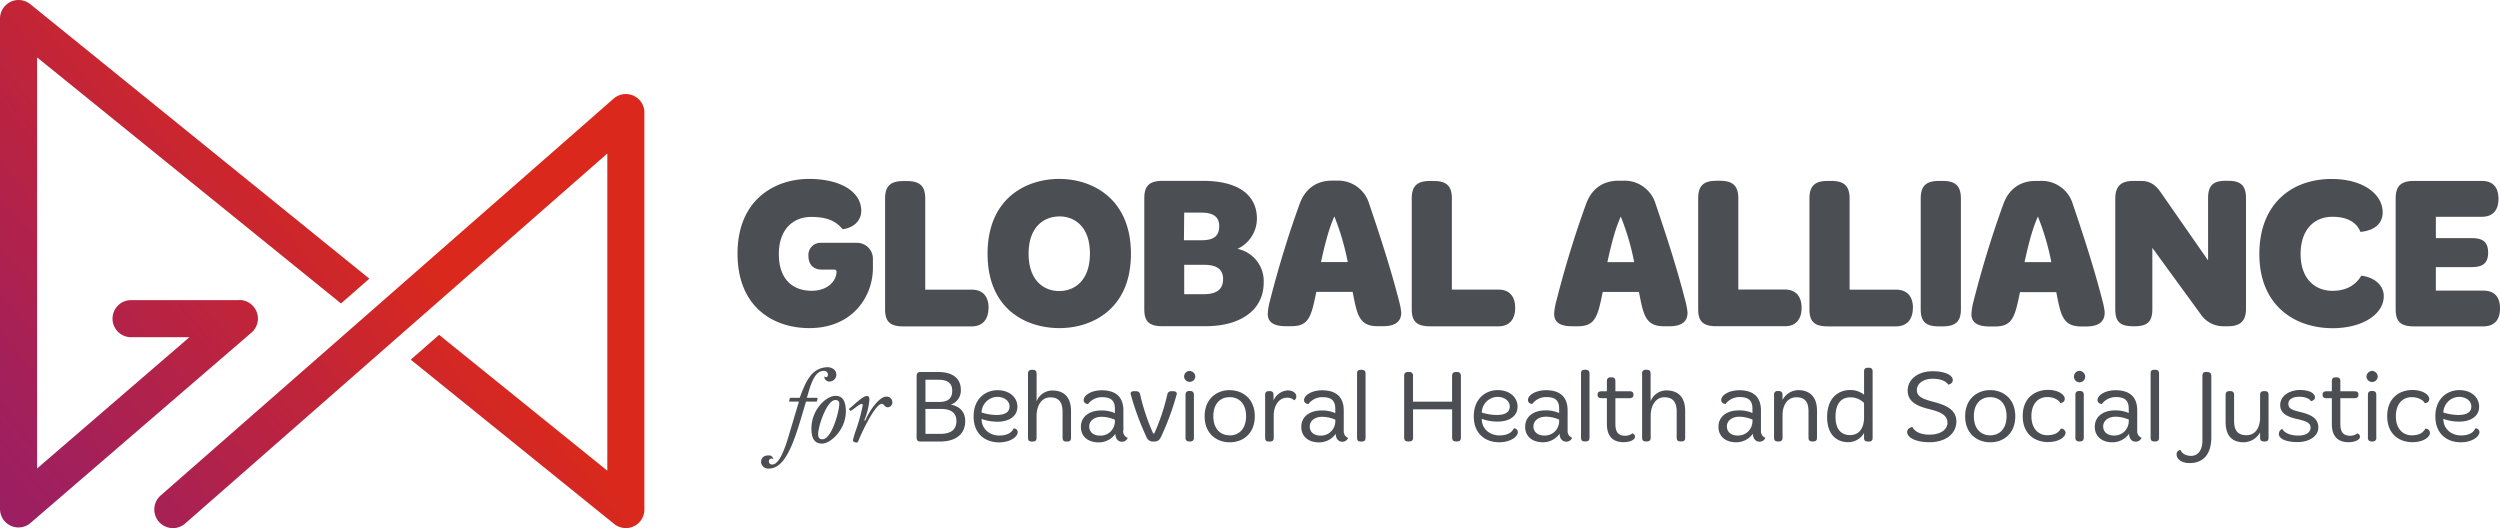
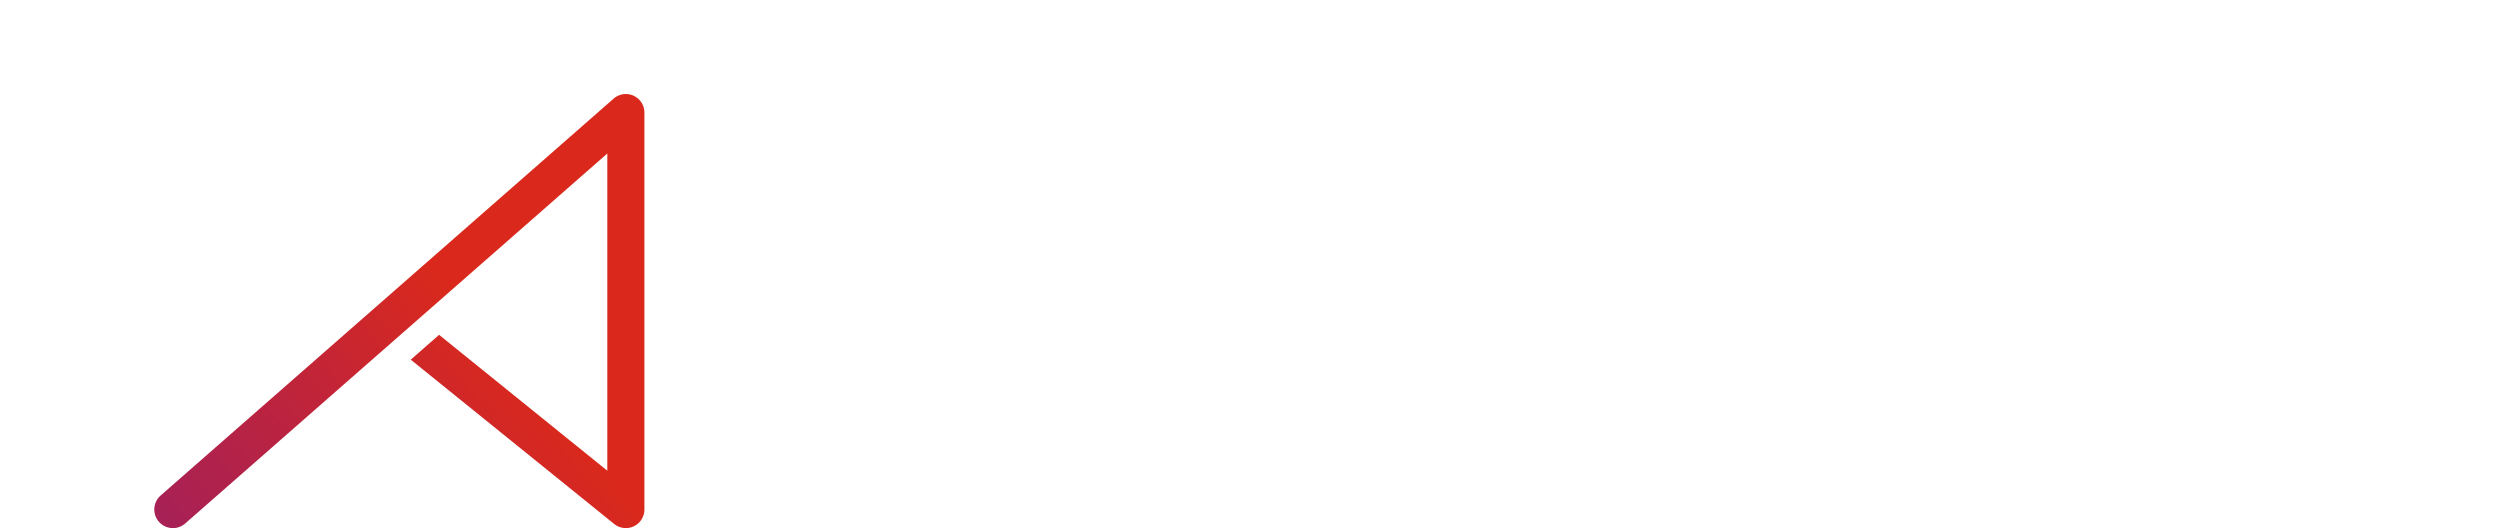
<svg xmlns="http://www.w3.org/2000/svg" xmlns:xlink="http://www.w3.org/1999/xlink" id="Layer_1" data-name="Layer 1" viewBox="0 0 850.4 179.63">
  <defs>
    <style>.cls-1{fill:#4b4e52;}.cls-2{fill:url(#linear-gradient);}.cls-3{fill:url(#linear-gradient-2);}</style>
    <linearGradient id="linear-gradient" x1="-57.01" y1="149.32" x2="92.39" y2="24.56" gradientUnits="userSpaceOnUse">
      <stop offset="0.09" stop-color="#991e66" />
      <stop offset="0.3" stop-color="#a3205a" />
      <stop offset="0.68" stop-color="#bf243b" />
      <stop offset="1" stop-color="#da291c" />
    </linearGradient>
    <linearGradient id="linear-gradient-2" x1="32.47" y1="256.47" x2="181.87" y2="131.71" xlink:href="#linear-gradient" />
  </defs>
-   <path class="cls-1" d="M465.73,69.3a11,11,0,0,0-11-7.86h-1.62c-5.95,0-9.4,3.46-11,7.86-4,11-7.42,22.33-10.21,33.35a20.32,20.32,0,0,0-.66,4.12c0,2.86,2.05,4.19,6.16,4.19h1.92c6,0,6.75-3.46,8.44-11.68h12.35c1.46,7.34,2,11.68,8.44,11.68h1.91c3.82,0,6.18-1.33,6.18-4.63a21.59,21.59,0,0,0-.67-3.68C473.15,91.63,469.48,80.32,465.73,69.3ZM449.35,89.14c1.39-6.39,2.72-11.46,4.55-15.51a85.25,85.25,0,0,1,4.55,15.51ZM563.16,69.33a11,11,0,0,0-11-7.86h-1.62c-5.95,0-9.4,3.45-11,7.86-4,11-7.42,22.33-10.21,33.34a19.77,19.77,0,0,0-.67,4.12c0,2.87,2.06,4.19,6.17,4.19h1.91c6,0,6.76-3.45,8.45-11.68H557.5c1.47,7.35,2,11.68,8.45,11.68h1.91c3.82,0,6.17-1.32,6.17-4.63a21.91,21.91,0,0,0-.66-3.68C570.58,91.66,566.91,80.34,563.16,69.33ZM546.77,89.16c1.4-6.39,2.72-11.46,4.56-15.49a84.5,84.5,0,0,1,4.55,15.49ZM360.39,111.61c11.09,0,24.31-6.46,24.31-25.27s-13.15-25.48-24.38-25.48-24.39,6.53-24.39,25.48S349.15,111.61,360.39,111.61Zm-.07-38c5.14,0,10.43,3.38,10.43,12.64S365.46,99,360.32,99s-10.43-3.46-10.43-12.71S355.25,73.63,360.32,73.63ZM296.93,91.19v-3.3a5.4,5.4,0,0,0-5.51-5.29h-12A4.13,4.13,0,0,0,275,87.08c0,2.86,1.69,4.62,4.48,4.62h4.19c.58,0,.88.23.88.74,0,2.94-2.8,6.47-8.45,6.47-6.54,0-11.17-4-11.17-12.49,0-8.16,4.63-12.63,11-12.63s8.82,2,10.72,4.18c4-.52,6.32-3.16,6.32-6.24,0-6.61-7.2-10.87-17.77-10.87-11.38,0-24.32,6.83-24.32,25.41s12.64,25.34,24.39,25.34C290.32,111.61,296.93,100.52,296.93,91.19Zm124-6.53a11.35,11.35,0,0,0,6.62-10.29c0-8.08-6.4-12.85-18.3-12.85H395.41c-4.41,0-6.17,1.69-6.17,5.95v37.68c0,4.19,1.61,5.81,6.17,5.81h14.76c11.32,0,19.69-5.14,19.69-14.85A11.2,11.2,0,0,0,421,84.66ZM402.82,72.32h5.74c3.82,0,6.17,1.17,6.17,4.62s-2,4.78-6,4.78h-6Zm6.55,27.76h-6.55v-10h6.7c3.89,0,6.53,1.17,6.53,4.85C416.05,98.91,413.18,100.08,409.37,100.08Zm435.37-1.22H828.58v-8H840.7c3.38,0,5.66-.95,5.66-4.92S844.15,81,840.7,81H828.58V73.74h15.65c3.37,0,5.65-1.84,5.65-6.1s-2.21-6.1-5.65-6.1H821.16c-4.48,0-6.25,1.77-6.25,6v37.68c0,4.11,1.63,5.8,6.25,5.8h23.58c3.38,0,5.66-1.84,5.66-6.1S848.19,98.86,844.74,98.86Zm-231.91,5.87c0-4.18-2.21-6.24-5.66-6.24H591.3v-31c0-4.19-1.76-6-6.24-6h-1.18c-4.47,0-6.23,1.77-6.23,6v37.68c0,4.11,1.61,5.8,6.23,5.8h23.29C610.55,111,612.83,108.92,612.83,104.73ZM486.46,111h23.29c3.37,0,5.65-2.06,5.65-6.25s-2.2-6.24-5.65-6.24H493.87v-31c0-4.19-1.75-5.95-6.23-5.95h-1.18c-4.48,0-6.24,1.76-6.24,5.95v37.68C480.22,109.26,481.83,111,486.46,111ZM803.21,93.79c-1.76,3-4.92,5.14-9.76,5.14-6.33,0-10.88-4.48-10.88-12.49,0-7.78,4.12-12.7,10.88-12.7,4.77,0,8.15,1.76,9.47,5.14,3.9-.3,7.57-2.28,7.57-6.61,0-6.17-6.54-11.39-17.41-11.39-13.15,0-24.54,8.09-24.54,25.56s12,25.2,24.91,25.2c10.2,0,17.41-4.77,17.41-10.88C810.86,96.58,807,94.16,803.21,93.79ZM764,105V67.5c0-4.26-1.61-6-6.1-6h-.8c-4.41,0-6,1.7-6,6V88.57L735.25,65.8c-1.69-2.49-3.53-4.26-6.9-4.26h-2.57c-4.49,0-6.25,1.91-6.25,6.17v37.47c0,4.11,1.47,5.8,6.1,5.8h.51c4.41,0,6-1.69,6-5.8V84.31l16.38,22.48a9.25,9.25,0,0,0,7.86,4.19h1.4C762.21,111,764,109.07,764,105Zm-113.29-.22c0-4.18-2.2-6.24-5.65-6.24H629.16v-31c0-4.19-1.76-6-6.24-6h-1.18c-4.48,0-6.24,1.77-6.24,6v37.68c0,4.11,1.61,5.8,6.24,5.8H645C648.4,111,650.68,108.92,650.68,104.73Zm-314.43,0c0-4.19-2.2-6.24-5.65-6.24H314.73v-31c0-4.19-1.76-5.95-6.24-5.95h-1.18c-4.48,0-6.24,1.76-6.24,5.95v37.68c0,4.11,1.62,5.81,6.24,5.81H330.6C334,111,336.25,108.9,336.25,104.71Zm379.67,1.64a21.91,21.91,0,0,0-.66-3.68c-2.8-11-6.47-22.33-10.21-33.34a11,11,0,0,0-11-7.86h-1.61c-5.95,0-9.41,3.45-11,7.86-4,11-7.43,22.33-10.22,33.34a20.41,20.41,0,0,0-.65,4.12c0,2.87,2.05,4.19,6.17,4.19h1.91c6,0,6.75-3.45,8.44-11.68h12.34c1.47,7.35,2,11.68,8.45,11.68h1.91C713.57,111,715.92,109.66,715.92,106.35ZM688.67,89.16c1.4-6.39,2.71-11.46,4.55-15.49a85.22,85.22,0,0,1,4.56,15.49Zm-27.9-27.62h-1.18c-4.47,0-6.24,1.77-6.24,6v37.68c0,4.11,1.61,5.8,6.24,5.8h1.18c4.48,0,6.25-1.69,6.25-5.8V67.5C667,63.31,665.25,61.54,660.77,61.54ZM301.42,134.92c-2.2,0-5.57,4.46-7.1,8.18L294,143a24.14,24.14,0,0,0,1.74-7c0-1-.27-1.29-.93-1.29-1.43,0-4.63,3.38-6,4.35,0,.25.38.7.53.7l.24-.14c1.11-.67,2.88-2.23,3.51-2.23.35,0,.38.25.38.45a59.77,59.77,0,0,1-2.26,8.32,33.86,33.86,0,0,0-1.08,3.58c0,.59.84.8,1.26.8s.48-.28.87-1.25c2.61-6,6-11.9,7.65-11.9.9,0,.94,1.15,2.05,1.15a1.63,1.63,0,0,0,1.57-1.81A1.89,1.89,0,0,0,301.42,134.92Zm22,2.71a5,5,0,0,0,3.42-5c0-4.32-3.31-6.09-7.66-6.09h-6.05c-.91,0-1.33.45-1.33,1.36v21c0,.91.42,1.29,1.33,1.29h6.64c4.7,0,8.56-2,8.56-7C328.29,139.27,325.47,138,323.38,137.63Zm-8.62-8.45h4.38c2.75,0,4.73.87,4.73,3.73,0,2.6-1.42,3.82-4.49,3.82h-4.62Zm5,18.41h-5V139.1H320c2.89,0,5.33.9,5.33,4.07C325.34,146.83,322.52,147.59,319.73,147.59Zm62.33-1.08v-6.89c0-4.63-2.64-6.86-7.38-6.86-3.38,0-6.13,1.6-6.13,3.35,0,.87.7,1.25,1.47,1.35a5.89,5.89,0,0,1,4.8-2.36c2.78,0,4.35,1,4.35,3.9v1.53a10.91,10.91,0,0,0-4.56-.91c-4.35,0-7,2.23-7,5.6,0,3.14,2.26,5.26,6.05,5.26a6.92,6.92,0,0,0,5.68-2.92c0,1.56.83,2.71,2.26,2.71a2.11,2.11,0,0,0,1.95-1.32A2.37,2.37,0,0,1,382.06,146.51Zm-2.89-3.1a4.87,4.87,0,0,1-5.05,4.77c-2.29,0-3.68-1.25-3.68-3.1s1.59-3.3,4.24-3.3a11.33,11.33,0,0,1,4.49,1Zm20-10.33h-.8a1.27,1.27,0,0,0-1.36,1.08,70.9,70.9,0,0,1-4.42,13.26h-.42a72.39,72.39,0,0,1-4.42-13.26,1.26,1.26,0,0,0-1.35-1.08h-.8c-.63,0-1.08.24-1.08.76a1.34,1.34,0,0,0,.1.49,90.6,90.6,0,0,0,5.22,14.17,2.39,2.39,0,0,0,2.4,1.7h.32c1.35,0,1.84-.66,2.36-1.7a90.6,90.6,0,0,0,5.22-14.17,1.37,1.37,0,0,0,.11-.49C400.21,133.32,399.75,133.08,399.13,133.08ZM438,132.8a5.67,5.67,0,0,0-4.8,3.41v-1.88c0-.9-.38-1.29-1.32-1.29h-.21c-.94,0-1.32.39-1.32,1.29v14.55c0,.94.38,1.32,1.32,1.32h.28c.94,0,1.32-.38,1.32-1.32v-7.45c0-3.41,1.67-6.16,4.66-6.16a3.19,3.19,0,0,1,2.3.91,1.53,1.53,0,0,0,.73-1.4C440.91,133.77,439.91,132.8,438,132.8Zm-153.78,1.85c-3.24,0-8.21,4.76-8.21,11.13,0,3.48,1.15,5.11,3.62,5.11,2.95,0,8.1-4.76,8.1-11C287.68,135.55,286,134.65,284.17,134.65Zm-4.42,14.78c-1.12,0-1.5-.62-1.5-1.7,0-2.89,3-11.66,5.85-11.66.83,0,1.35.39,1.35,1.25C285.45,140.07,282.88,149.43,279.75,149.43Zm78.17-16.6a5.77,5.77,0,0,0-5.36,3.69v-9.39c0-.94-.42-1.33-1.33-1.33H351c-.87,0-1.32.39-1.32,1.33v21.75c0,.94.38,1.32,1.32,1.32h.24c.94,0,1.36-.38,1.36-1.32v-7.35c0-3.51,1.64-6.36,4.66-6.36,2.51,0,4.18,1.25,4.18,4.83v8.88c0,.94.42,1.32,1.29,1.32H363c.93,0,1.32-.38,1.32-1.32v-9C364.32,134.61,361.47,132.83,357.92,132.83Zm-13.19,12.92c-.49,1.21-1.92,2.4-4.88,2.4-3.2,0-6-2.16-6-5.64a15.88,15.88,0,0,0,5.39.94c3.86,0,6.79-1.78,6.79-5.08,0-3.1-2.54-5.64-6.79-5.64-3.9,0-8.11,2.75-8.11,8.91s4.15,8.84,8.67,8.84c3.93,0,6.33-2,6.33-3.45A1.29,1.29,0,0,0,344.73,145.75ZM339.19,135c2.58,0,4.21,1.49,4.21,3.23,0,2-1.53,2.93-4.52,2.93a17.88,17.88,0,0,1-5-.84A5.48,5.48,0,0,1,339.19,135Zm79.11-2.3c-4.46,0-8.53,3-8.53,8.91s4.07,8.84,8.53,8.84,8.53-2.89,8.53-8.84S422.75,132.73,418.3,132.73Zm0,15.38c-3.2,0-5.57-2.23-5.57-6.51s2.37-6.47,5.57-6.47,5.57,2.23,5.57,6.47S421.5,148.11,418.3,148.11Zm-13.6-21.92a1.94,1.94,0,0,0-1.92,1.95,1.92,1.92,0,0,0,3.83,0A2,2,0,0,0,404.7,126.19Zm-126.79,10.2.17-.63c.07-.31,0-.42-.2-.42h-3.41c1.15-3.93,2.43-9.15,5.7-9.15h0a1.3,1.3,0,0,1,1.47,1.26c0,.38-.14.86-.63.86a.8.8,0,0,1-.59-.27,1.64,1.64,0,0,0,1.6,1.77,2.34,2.34,0,0,0,2.47-2.36c0-1.33-1.11-2.51-3.13-2.51a7.34,7.34,0,0,0-5.22,2.4c-1.84,2-3,5-4.1,8h-3a.36.36,0,0,0-.42.35l-.17.59c0,.25,0,.35.21.35h3.1l-3.56,11.93c-1.91,6.51-3.79,9.47-5.46,9.47a1.05,1.05,0,0,1-1.18-1.19.88.88,0,0,1,.9-.83.74.74,0,0,1,.63.31,1.55,1.55,0,0,0-1.56-1.39c-1.85,0-2.65.9-2.65,2.4a2.45,2.45,0,0,0,2.65,2.09c3.75,0,6.22-3.9,8.38-9.36,1.74-4.52,3.37-10.58,4.28-13.43h3.34C277.81,136.63,277.88,136.59,277.91,136.39ZM404.8,133h-.21c-.9,0-1.32.42-1.32,1.29v14.55a1.15,1.15,0,0,0,1.32,1.32h.21a1.15,1.15,0,0,0,1.32-1.32V134.33C406.12,133.46,405.7,133,404.8,133ZM727,146.48v-6.89c0-4.63-2.64-6.85-7.38-6.85-3.37,0-6.12,1.6-6.12,3.34,0,.87.7,1.25,1.47,1.35a5.89,5.89,0,0,1,4.79-2.36c2.79,0,4.35,1,4.35,3.89v1.53a11.1,11.1,0,0,0-4.55-.9c-4.35,0-7,2.23-7,5.6,0,3.13,2.26,5.26,6,5.26a6.9,6.9,0,0,0,5.67-2.93c0,1.57.84,2.72,2.26,2.72a2.14,2.14,0,0,0,2-1.33A2.35,2.35,0,0,1,727,146.48Zm-2.89-3.1a4.86,4.86,0,0,1-5,4.77c-2.29,0-3.69-1.25-3.69-3.1s1.6-3.3,4.24-3.3a11.29,11.29,0,0,1,4.49,1Zm9-17.6h-.25c-1,0-1.31.38-1.31,1.29v21.77c0,.95.34,1.33,1.31,1.33h.25c.9,0,1.32-.38,1.32-1.33V127.07C734.4,126.16,734,125.78,733.08,125.78Zm-32.08,20c-.7,1.29-2,2.26-4.7,2.26s-5.32-2-5.32-6.47,2.5-6.51,5.39-6.51c2.43,0,4,1.15,4.46,2.05.86-.1,1.49-.55,1.49-1.49,0-1.29-2.05-3-5.74-3-4,0-8.56,2.37-8.56,8.91,0,6.33,4.35,8.84,8.56,8.84,3.69,0,6-1.67,6-3.21A1.47,1.47,0,0,0,701,145.82Zm49.81-19.27h-.31c-.94,0-1.36.41-1.36,1.28v22.1c0,3.37-1.6,5.18-3.83,5.18s-3.37-1.22-3.61-2a1.38,1.38,0,0,0-1.33,1.56c0,1.43,1.53,2.89,4.46,2.89,4.59,0,7.34-3,7.34-8.76v-21C752.17,127,751.75,126.55,750.81,126.55ZM707.5,133h-.21c-.9,0-1.32.41-1.32,1.28v14.54a1.15,1.15,0,0,0,1.32,1.33h.21c.91,0,1.32-.42,1.32-1.33V134.3C708.82,133.43,708.41,133,707.5,133ZM457.09,146.51v-6.89c0-4.63-2.64-6.86-7.37-6.86-3.38,0-6.13,1.6-6.13,3.35,0,.87.7,1.25,1.46,1.35a5.91,5.91,0,0,1,4.81-2.36c2.78,0,4.35,1,4.35,3.9v1.53a11,11,0,0,0-4.56-.91c-4.35,0-7,2.23-7,5.6,0,3.14,2.26,5.26,6.05,5.26a6.92,6.92,0,0,0,5.67-2.92c0,1.56.84,2.71,2.27,2.71a2.13,2.13,0,0,0,1.95-1.32A2.36,2.36,0,0,1,457.09,146.51Zm-2.88-3.1a4.87,4.87,0,0,1-5,4.77c-2.3,0-3.69-1.25-3.69-3.1s1.6-3.3,4.25-3.3a11.37,11.37,0,0,1,4.49,1Zm316.18-10.36h-.25c-.94,0-1.35.38-1.35,1.29v7.76c0,2.75-1.22,5.94-4.63,5.94-2.51,0-4.21-1.18-4.21-4.76v-8.94a1.15,1.15,0,0,0-1.32-1.29h-.25c-.94,0-1.32.38-1.32,1.29v9.11c0,5.26,2.61,7,6.26,7a6.61,6.61,0,0,0,5.47-3.31v1.74c0,.87.41,1.29,1.35,1.29h.21c.94,0,1.32-.35,1.32-1.29V134.34C771.67,133.43,771.32,133.05,770.39,133.05ZM825,145.82c-.69,1.29-2,2.26-4.69,2.26s-5.33-2-5.33-6.47,2.51-6.51,5.4-6.51c2.43,0,4,1.15,4.45,2.05.87-.1,1.5-.55,1.5-1.49,0-1.29-2.06-3-5.75-3-4,0-8.55,2.37-8.55,8.91,0,6.33,4.34,8.84,8.55,8.84,3.69,0,6-1.67,6-3.21A1.47,1.47,0,0,0,825,145.82Zm-42.8-5.74c-3.09-.7-3.79-1.39-3.79-2.75,0-1.57,1.57-2.37,3.76-2.37s3.65.84,3.93,1.54c.84-.29,1.36-.6,1.36-1.33,0-1.36-1.81-2.5-5.19-2.5-3.13,0-6.64,1.77-6.64,5.11,0,2.19,1.42,3.8,5.63,4.73,3.66.8,4.7,1.5,4.7,3s-1.46,2.65-4.14,2.65c-3.2,0-4.9-1.15-5.49-2.27a1.87,1.87,0,0,0-1.15,1.74c0,1.71,2.64,2.75,6.29,2.75,4,0,7.14-1.95,7.14-5C788.56,142.55,786.64,141.09,782.15,140.08ZM842,145.71c-.48,1.22-1.91,2.41-4.87,2.41-3.2,0-6-2.16-6-5.64a15.88,15.88,0,0,0,5.39.94c3.86,0,6.78-1.78,6.78-5.08,0-3.1-2.53-5.64-6.78-5.64-3.9,0-8.11,2.75-8.11,8.91s4.15,8.84,8.66,8.84c3.94,0,6.34-2,6.34-3.45A1.3,1.3,0,0,0,842,145.71ZM836.44,135c2.58,0,4.21,1.5,4.21,3.24,0,2-1.53,2.92-4.52,2.92a17.88,17.88,0,0,1-5-.84A5.48,5.48,0,0,1,836.44,135Zm-29.54-8.84a2,2,0,0,0-1.92,2,1.92,1.92,0,0,0,3.83,0A2,2,0,0,0,806.9,126.16Zm-5,21.26a4.14,4.14,0,0,1-2.47.8c-2,0-3.34-.91-3.34-4v-8.77h4.8c.87,0,1.36-.38,1.36-1.18s-.42-1.18-1.36-1.18h-4.8v-3.44c0-.91-.42-1.29-1.32-1.29h-.24c-.87,0-1.33.38-1.33,1.29v3.44h-1.7c-.94,0-1.46.28-1.46,1.18s.52,1.18,1.46,1.18h1.7v8.77c0,4.66,2.51,6.2,5.67,6.2,2.12,0,3.9-.81,3.9-1.85A1.25,1.25,0,0,0,801.89,147.42ZM807,133h-.21c-.9,0-1.32.41-1.32,1.28v14.54a1.15,1.15,0,0,0,1.32,1.33H807a1.15,1.15,0,0,0,1.32-1.33V134.3C808.32,133.43,807.9,133,807,133Zm-99.61-6.86a1.94,1.94,0,0,0-1.91,2,1.91,1.91,0,0,0,1.91,1.91,1.93,1.93,0,0,0,1.92-1.91A2,2,0,0,0,707.39,126.16ZM533.24,146.48v-6.89c0-4.63-2.64-6.86-7.37-6.86-3.38,0-6.12,1.61-6.12,3.34,0,.87.69,1.25,1.45,1.36a5.9,5.9,0,0,1,4.8-2.37c2.79,0,4.36,1,4.36,3.9v1.53a11.21,11.21,0,0,0-4.56-.9c-4.35,0-7,2.22-7,5.6,0,3.13,2.26,5.25,6.06,5.25a6.91,6.91,0,0,0,5.66-2.92c0,1.56.84,2.71,2.27,2.71a2.12,2.12,0,0,0,2-1.32A2.37,2.37,0,0,1,533.24,146.48Zm-2.88-3.1a4.87,4.87,0,0,1-5.05,4.77c-2.29,0-3.69-1.26-3.69-3.1s1.6-3.31,4.25-3.31a11.32,11.32,0,0,1,4.49,1Zm9-17.6h-.24c-1,0-1.32.38-1.32,1.28v21.78c0,.94.35,1.32,1.32,1.32h.24c.91,0,1.33-.38,1.33-1.32V127.06C540.67,126.16,540.25,125.78,539.34,125.78Zm-24.46,19.93c-.48,1.22-1.91,2.4-4.87,2.4-3.2,0-6-2.15-6-5.64a15.58,15.58,0,0,0,5.39.94c3.86,0,6.79-1.77,6.79-5.08,0-3.09-2.55-5.63-6.79-5.63-3.89,0-8.1,2.75-8.1,8.9s4.13,8.84,8.66,8.84c3.93,0,6.33-2,6.33-3.44A1.3,1.3,0,0,0,514.88,145.71ZM509.35,135c2.57,0,4.21,1.5,4.21,3.24,0,2-1.53,2.92-4.52,2.92a17.72,17.72,0,0,1-5-.83A5.48,5.48,0,0,1,509.35,135ZM677,132.7c-4.45,0-8.53,3-8.53,8.91s4.08,8.84,8.53,8.84,8.52-2.89,8.52-8.84S681.43,132.7,677,132.7Zm0,15.38c-3.21,0-5.57-2.23-5.57-6.5s2.36-6.48,5.57-6.48,5.56,2.23,5.56,6.48S680.18,148.08,677,148.08ZM495.61,126.54h-.32c-.94,0-1.35.42-1.35,1.36v8.73H480.65V127.9a1.18,1.18,0,0,0-1.36-1.36H479c-1,0-1.36.42-1.36,1.36v20.94c0,.91.41,1.32,1.36,1.32h.31c.93,0,1.36-.41,1.36-1.32v-9.6h13.29v9.6c0,.91.41,1.32,1.35,1.32h.32c.93,0,1.31-.41,1.31-1.32V127.9C496.92,127,496.54,126.54,495.61,126.54Zm59.69,20.87a4.11,4.11,0,0,1-2.47.81c-2.05,0-3.34-.91-3.34-4v-8.77h4.8c.87,0,1.35-.38,1.35-1.18s-.41-1.18-1.35-1.18h-4.8v-3.45c0-.9-.42-1.29-1.32-1.29h-.25c-.87,0-1.32.39-1.32,1.29v3.45h-1.7c-.95,0-1.47.27-1.47,1.18s.52,1.18,1.47,1.18h1.7v8.77c0,4.66,2.51,6.19,5.67,6.19,2.13,0,3.9-.8,3.9-1.84A1.26,1.26,0,0,0,555.3,147.41ZM463.18,125.8h-.24c-1,0-1.32.39-1.32,1.29v21.79c0,.94.34,1.32,1.32,1.32h.24c.91,0,1.33-.38,1.33-1.32V127.09C464.51,126.19,464.09,125.8,463.18,125.8Zm103.65,7a5.78,5.78,0,0,0-5.36,3.69V127.1c0-.94-.42-1.32-1.32-1.32h-.25a1.15,1.15,0,0,0-1.32,1.32v21.74c0,.94.39,1.32,1.32,1.32h.25c.94,0,1.35-.38,1.35-1.32V141.5c0-3.51,1.64-6.37,4.67-6.37,2.5,0,4.17,1.26,4.17,4.84v8.87c0,.94.42,1.32,1.29,1.32h.27c1,0,1.33-.38,1.33-1.32v-9C573.23,134.58,570.37,132.8,566.83,132.8Zm90.43,3.77c-3.48-.91-5.22-1.81-5.22-3.87,0-2.23,2.2-3.86,5.36-3.86,3,0,4.63.94,5.32,2,.88-.17,1.54-.69,1.54-1.56,0-1.57-2.44-3-6.86-3-5.11,0-8.49,2.89-8.49,6.54,0,3.45,2.54,5.15,7,6.26,3.65.91,6.54,1.85,6.54,4.77,0,2.09-2.09,4-6.12,4-3.41,0-5.15-1.25-5.81-2.61-1,.24-1.78.73-1.78,1.74,0,1.88,3,3.45,7.59,3.45,5.6,0,9.15-3,9.15-7C665.51,139.17,661.64,137.71,657.26,136.57Zm-21.58-11.49h-.29c-.93,0-1.31.42-1.31,1.26v7.93a7.32,7.32,0,0,0-4.67-1.6c-4.31,0-7.9,2.88-7.9,9.22,0,6,3.31,8.52,7.13,8.52a6.21,6.21,0,0,0,5.44-3.13V149c0,.84.41,1.19,1.31,1.19h.29c.9,0,1.31-.35,1.31-1.26V126.34C637,125.5,636.58,125.08,635.68,125.08ZM634.08,142c0,3-1.19,6-4.81,6-2.47,0-4.9-1.45-4.9-6.19s2.12-6.64,5-6.64a6.29,6.29,0,0,1,4.7,1.91ZM599,146.48v-6.89c0-4.63-2.65-6.85-7.38-6.85-3.37,0-6.12,1.6-6.12,3.34,0,.87.7,1.25,1.46,1.35a5.91,5.91,0,0,1,4.8-2.36c2.79,0,4.35,1,4.35,3.89v1.53a11.16,11.16,0,0,0-4.56-.9c-4.34,0-7,2.23-7,5.6,0,3.13,2.26,5.26,6.05,5.26a6.91,6.91,0,0,0,5.67-2.93c0,1.57.84,2.72,2.26,2.72a2.12,2.12,0,0,0,2-1.33A2.35,2.35,0,0,1,599,146.48Zm-2.89-3.1a4.86,4.86,0,0,1-5,4.77c-2.3,0-3.69-1.25-3.69-3.1s1.6-3.3,4.24-3.3a11.29,11.29,0,0,1,4.49,1ZM611.7,132.7a6.22,6.22,0,0,0-5.36,3.34v-1.7c0-.94-.41-1.32-1.31-1.32h-.25a1.15,1.15,0,0,0-1.32,1.32v14.5c0,.95.38,1.33,1.32,1.33H605c.93,0,1.35-.38,1.35-1.33v-7.62c0-3.65,1.84-6.08,4.7-6.08,2.46,0,4.13,1.11,4.13,4.7v9c0,.95.43,1.33,1.29,1.33h.28c.94,0,1.32-.38,1.32-1.33v-9.11C618.1,134.51,615.08,132.7,611.7,132.7Z" />
-   <path class="cls-2" d="M81.42,102.09H44.84a6.31,6.31,0,1,0,0,12.61H64.43L12.62,159.35V19.53L116,103.23l9.63-8.44L10.28,1.4A6.32,6.32,0,0,0,0,6.31V173.12a6.32,6.32,0,0,0,3.68,5.73,6.25,6.25,0,0,0,6.74-1l75.12-64.71a6.31,6.31,0,0,0-4.12-11.09Z" />
  <path class="cls-3" d="M215.49,32.55a6.31,6.31,0,0,0-6.76,1l-154.09,135A6.31,6.31,0,0,0,63,178.07L206.58,52.22V160.11L149.36,113.9l-9.64,8.44,69.2,55.89a6.31,6.31,0,0,0,10.28-4.91V38.3A6.31,6.31,0,0,0,215.49,32.55Z" />
</svg>